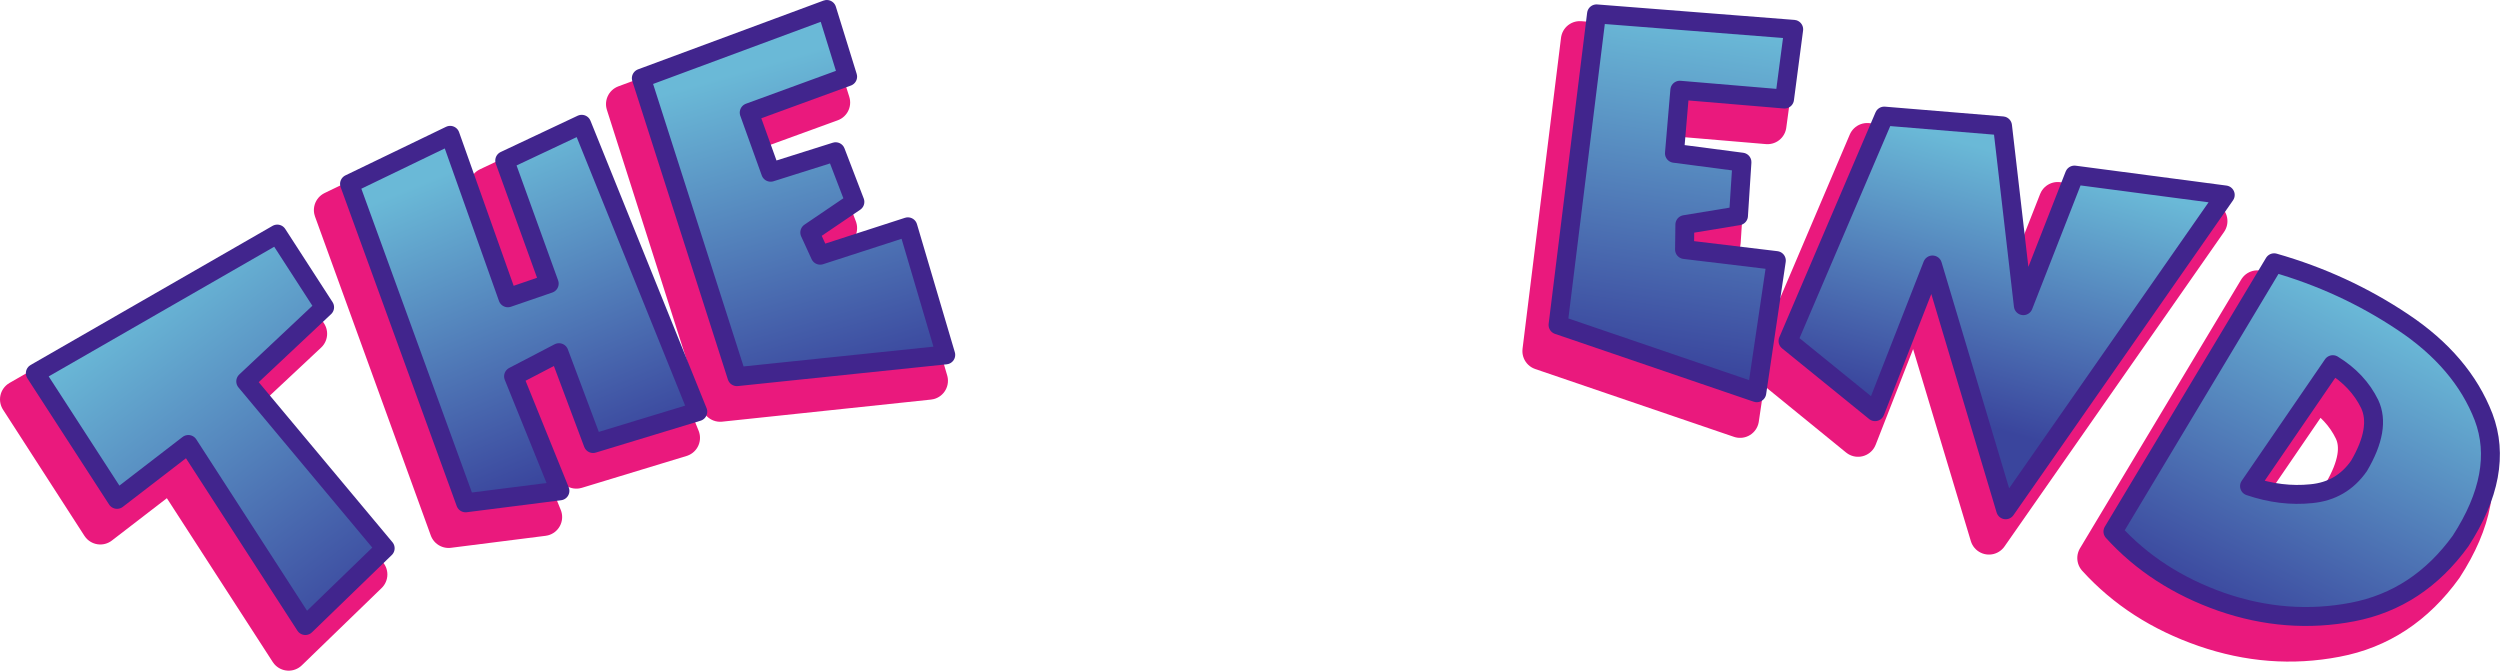
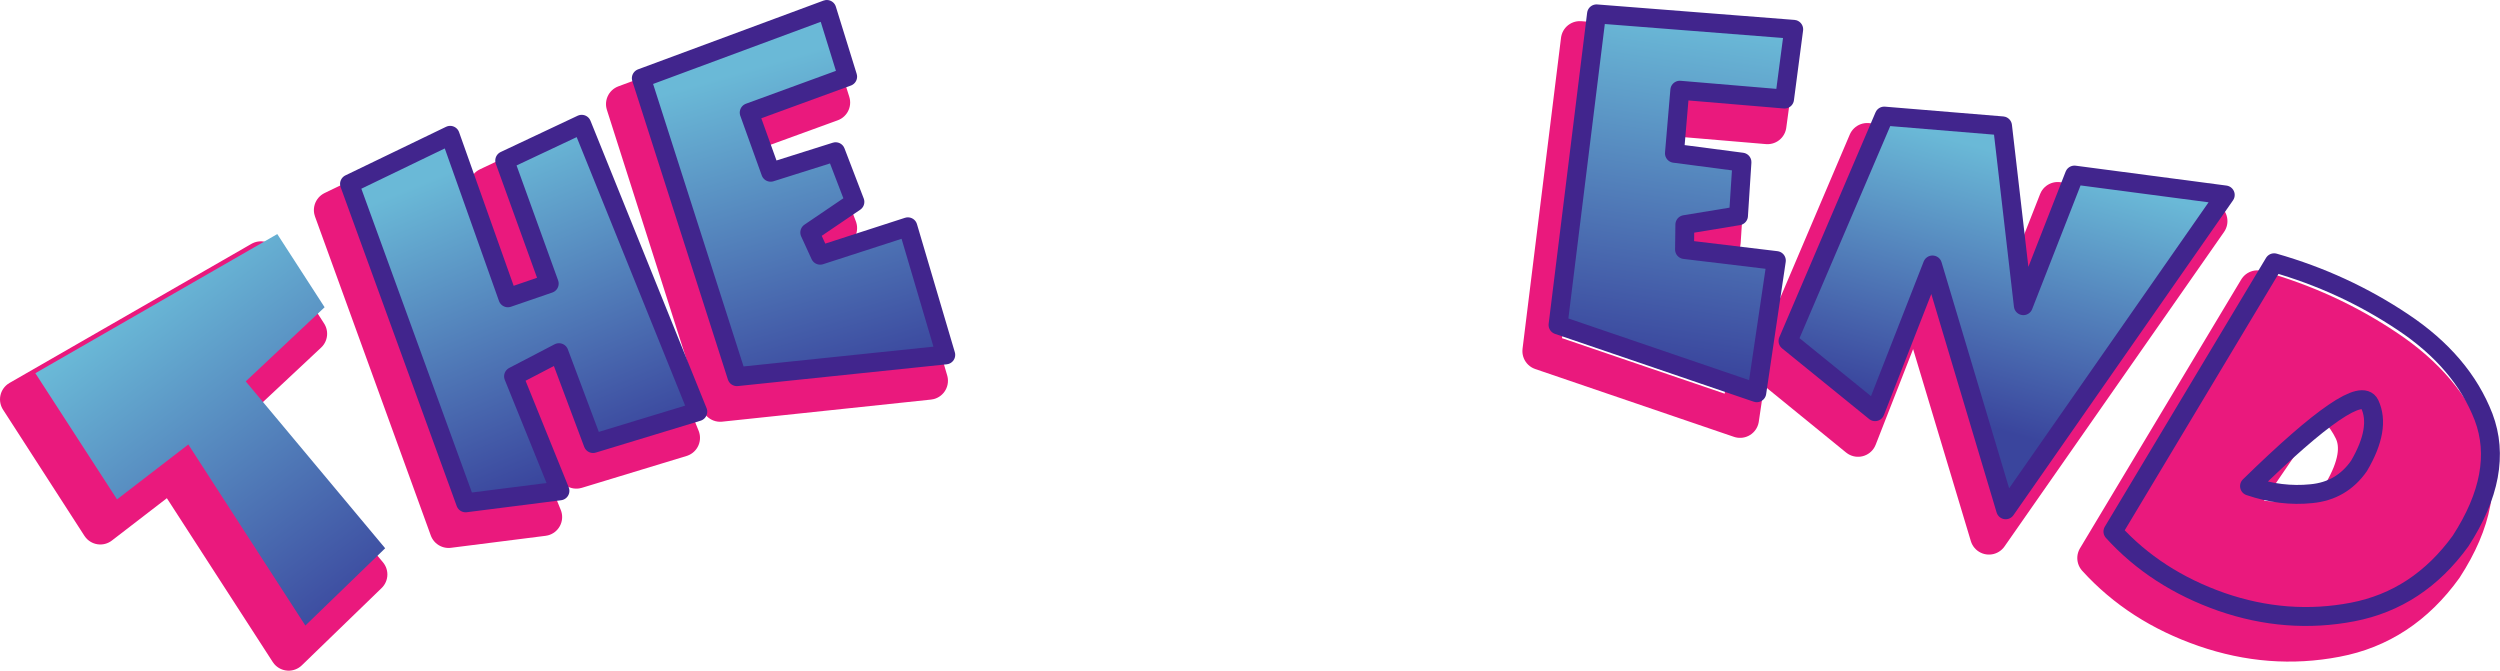
<svg xmlns="http://www.w3.org/2000/svg" height="106.3px" width="396.25px">
  <g transform="matrix(1.0, 0.0, 0.0, 1.0, 198.85, 52.4)">
    <path d="M-150.0 0.5 L-162.55 12.25 -140.45 38.65 -153.1 50.9 -171.65 22.2 -182.95 30.9 -195.85 10.9 -157.5 -11.15 -150.0 0.5" fill="#ea197d" fill-rule="evenodd" stroke="none" />
    <path d="M-150.0 0.5 L-162.55 12.25 -140.45 38.65 -153.1 50.9 -171.65 22.2 -182.95 30.9 -195.85 10.9 -157.5 -11.15 -150.0 0.5 Z" fill="none" stroke="#ea197d" stroke-linecap="round" stroke-linejoin="round" stroke-width="6.0" />
    <path d="M-120.1 11.4 L-112.75 29.55 -127.75 31.45 -146.1 -19.1 -130.15 -26.8 -121.0 -1.1 -114.45 -3.3 -121.5 -22.85 -109.35 -28.6 -90.9 17.0 -107.5 22.05 -112.9 7.65 -120.1 11.4" fill="#ea197d" fill-rule="evenodd" stroke="none" />
    <path d="M-120.1 11.4 L-112.75 29.55 -127.75 31.45 -146.1 -19.1 -130.15 -26.8 -121.0 -1.1 -114.45 -3.3 -121.5 -22.85 -109.35 -28.6 -90.9 17.0 -107.5 22.05 -112.9 7.65 -120.1 11.4 Z" fill="none" stroke="#ea197d" stroke-linecap="round" stroke-linejoin="round" stroke-width="6.0" />
    <path d="M-71.5 -7.85 L-57.55 -12.35 -51.6 7.95 -84.7 11.45 -99.8 -35.9 -70.45 -46.8 -67.1 -36.15 -82.75 -30.45 -79.35 -21.0 -69.05 -24.25 -66.0 -16.25 -73.15 -11.45 -71.5 -7.85" fill="#ea197d" fill-rule="evenodd" stroke="none" />
    <path d="M-71.5 -7.85 L-57.55 -12.35 -51.6 7.95 -84.7 11.45 -99.8 -35.9 -70.45 -46.8 -67.1 -36.15 -82.75 -30.45 -79.35 -21.0 -69.05 -24.25 -66.0 -16.25 -73.15 -11.45 -71.5 -7.85 Z" fill="none" stroke="#ea197d" stroke-linecap="round" stroke-linejoin="round" stroke-width="6.0" />
-     <path d="M80.05 -6.95 L76.95 14.0 45.45 3.25 51.55 -46.05 82.8 -43.6 81.3 -32.55 64.75 -33.95 63.9 -23.95 74.6 -22.55 74.05 -14.05 65.5 -12.65 65.5 -8.7 80.05 -6.95" fill="#ea197d" fill-rule="evenodd" stroke="none" />
    <path d="M80.05 -6.95 L76.95 14.0 45.45 3.25 51.55 -46.05 82.8 -43.6 81.3 -32.55 64.75 -33.95 63.9 -23.95 74.6 -22.55 74.05 -14.05 65.5 -12.65 65.5 -8.7 80.05 -6.95 Z" fill="none" stroke="#ea197d" stroke-linecap="round" stroke-linejoin="round" stroke-width="6.0" />
    <path d="M151.2 -17.35 L116.4 32.5 104.75 -6.25 95.65 17.0 81.9 5.8 97.1 -29.9 115.9 -28.3 119.15 0.2 127.3 -20.55 151.2 -17.35" fill="#ea197d" fill-rule="evenodd" stroke="none" />
    <path d="M151.2 -17.35 L116.4 32.5 104.75 -6.25 95.65 17.0 81.9 5.8 97.1 -29.9 115.9 -28.3 119.15 0.2 127.3 -20.55 151.2 -17.35 Z" fill="none" stroke="#ea197d" stroke-linecap="round" stroke-linejoin="round" stroke-width="6.0" />
    <path d="M179.35 2.8 Q188.75 9.05 192.15 17.9 195.5 26.7 188.5 37.5 181.8 46.8 171.4 48.75 161.0 50.75 150.6 47.15 140.2 43.55 133.4 36.05 L158.95 -6.55 Q170.0 -3.45 179.35 2.8 M172.4 25.65 Q175.9 19.65 174.1 15.85 172.25 12.0 168.25 9.55 L155.05 28.85 Q160.05 30.5 164.85 30.05 169.65 29.6 172.4 25.65" fill="#ea197d" fill-rule="evenodd" stroke="none" />
    <path d="M172.4 25.65 Q169.65 29.6 164.85 30.05 160.05 30.5 155.05 28.85 L168.25 9.55 Q172.25 12.0 174.1 15.85 175.9 19.65 172.4 25.65 M179.35 2.8 Q170.0 -3.45 158.95 -6.55 L133.4 36.05 Q140.2 43.55 150.6 47.15 161.0 50.75 171.4 48.75 181.8 46.8 188.5 37.5 195.5 26.7 192.15 17.9 188.75 9.05 179.35 2.8" fill="none" stroke="#ea197d" stroke-linecap="round" stroke-linejoin="round" stroke-width="6.0" />
    <path d="M-154.9 -15.3 L-147.4 -3.7 -159.9 8.05 -137.8 34.5 -150.45 46.75 -169.0 18.05 -180.3 26.75 -193.25 6.75 -154.9 -15.3" fill="url(#gradient0)" fill-rule="evenodd" stroke="none" />
-     <path d="M-154.9 -15.3 L-147.4 -3.7 -159.9 8.05 -137.8 34.5 -150.45 46.75 -169.0 18.05 -180.3 26.75 -193.25 6.75 -154.9 -15.3 Z" fill="none" stroke="#41258d" stroke-linecap="round" stroke-linejoin="round" stroke-width="3.0" />
    <path d="M-117.45 7.25 L-110.1 25.4 -125.05 27.3 -143.45 -23.25 -127.5 -30.95 -118.35 -5.2 -111.8 -7.45 -118.85 -26.95 -106.65 -32.7 -88.25 12.85 -104.85 17.9 -110.25 3.5 -117.45 7.25" fill="url(#gradient1)" fill-rule="evenodd" stroke="none" />
    <path d="M-117.45 7.25 L-110.1 25.4 -125.05 27.3 -143.45 -23.25 -127.5 -30.95 -118.35 -5.2 -111.8 -7.45 -118.85 -26.95 -106.65 -32.7 -88.25 12.85 -104.85 17.9 -110.25 3.5 -117.45 7.25 Z" fill="none" stroke="#41258d" stroke-linecap="round" stroke-linejoin="round" stroke-width="3.0" />
    <path d="M-68.85 -11.95 L-54.95 -16.45 -48.95 3.85 -82.05 7.3 -97.2 -40.0 -67.8 -50.9 -64.5 -40.25 -80.1 -34.55 -76.7 -25.1 -66.4 -28.35 -63.35 -20.4 -70.5 -15.55 -68.85 -11.95" fill="url(#gradient2)" fill-rule="evenodd" stroke="none" />
    <path d="M-68.85 -11.95 L-54.95 -16.45 -48.95 3.85 -82.05 7.3 -97.2 -40.0 -67.8 -50.9 -64.5 -40.25 -80.1 -34.55 -76.7 -25.1 -66.4 -28.35 -63.35 -20.4 -70.5 -15.55 -68.85 -11.95 Z" fill="none" stroke="#41258d" stroke-linecap="round" stroke-linejoin="round" stroke-width="3.0" />
    <path d="M67.4 -38.1 L66.55 -28.1 77.25 -26.7 76.7 -18.2 68.2 -16.8 68.15 -12.85 82.7 -11.1 79.6 9.85 48.1 -0.9 54.2 -50.2 85.45 -47.75 84.0 -36.7 67.4 -38.1" fill="url(#gradient3)" fill-rule="evenodd" stroke="none" />
    <path d="M67.4 -38.1 L66.55 -28.1 77.25 -26.7 76.7 -18.2 68.2 -16.8 68.15 -12.85 82.7 -11.1 79.6 9.85 48.1 -0.9 54.2 -50.2 85.45 -47.75 84.0 -36.7 67.4 -38.1 Z" fill="none" stroke="#41258d" stroke-linecap="round" stroke-linejoin="round" stroke-width="3.0" />
    <path d="M153.85 -21.5 L119.05 28.4 107.45 -10.4 98.35 12.85 84.55 1.65 99.8 -34.0 118.55 -32.45 121.85 -3.95 129.95 -24.65 153.85 -21.5" fill="url(#gradient4)" fill-rule="evenodd" stroke="none" />
    <path d="M153.85 -21.5 L119.05 28.4 107.45 -10.4 98.35 12.85 84.55 1.65 99.8 -34.0 118.55 -32.45 121.85 -3.95 129.95 -24.65 153.85 -21.5 Z" fill="none" stroke="#41258d" stroke-linecap="round" stroke-linejoin="round" stroke-width="3.0" />
-     <path d="M182.0 -1.35 Q191.4 4.9 194.8 13.7 198.15 22.55 191.15 33.35 184.45 42.6 174.05 44.6 163.65 46.6 153.25 43.0 142.85 39.35 136.05 31.85 L161.6 -10.75 Q172.65 -7.6 182.0 -1.35 M175.05 21.45 Q178.55 15.5 176.75 11.65 174.9 7.85 170.9 5.4 L157.7 24.65 Q162.7 26.35 167.5 25.85 172.3 25.4 175.05 21.45" fill="url(#gradient5)" fill-rule="evenodd" stroke="none" />
-     <path d="M175.05 21.45 Q172.3 25.4 167.5 25.85 162.7 26.35 157.7 24.65 L170.9 5.4 Q174.9 7.85 176.75 11.65 178.55 15.5 175.05 21.45 M182.0 -1.35 Q172.65 -7.6 161.6 -10.75 L136.05 31.85 Q142.85 39.35 153.25 43.0 163.65 46.6 174.05 44.6 184.45 42.6 191.15 33.35 198.15 22.55 194.8 13.7 191.4 4.9 182.0 -1.35" fill="none" stroke="#41258d" stroke-linecap="round" stroke-linejoin="round" stroke-width="3.0" />
+     <path d="M175.05 21.45 Q172.3 25.4 167.5 25.85 162.7 26.35 157.7 24.65 Q174.9 7.85 176.75 11.65 178.55 15.5 175.05 21.45 M182.0 -1.35 Q172.65 -7.6 161.6 -10.75 L136.05 31.85 Q142.85 39.35 153.25 43.0 163.65 46.6 174.05 44.6 184.45 42.6 191.15 33.35 198.15 22.55 194.8 13.7 191.4 4.9 182.0 -1.35" fill="none" stroke="#41258d" stroke-linecap="round" stroke-linejoin="round" stroke-width="3.0" />
  </g>
  <defs>
    <linearGradient gradientTransform="matrix(0.023, 0.03, -0.03, 0.023, -157.5, 19.05)" gradientUnits="userSpaceOnUse" id="gradient0" spreadMethod="pad" x1="-819.2" x2="819.2">
      <stop offset="0.0" stop-color="#6ab9d7" />
      <stop offset="1.0" stop-color="#3a459d" />
    </linearGradient>
    <linearGradient gradientTransform="matrix(0.012, 0.029, -0.029, 0.012, -115.7, -2.35)" gradientUnits="userSpaceOnUse" id="gradient1" spreadMethod="pad" x1="-819.2" x2="819.2">
      <stop offset="0.0" stop-color="#6ab9d7" />
      <stop offset="1.0" stop-color="#3a459d" />
    </linearGradient>
    <linearGradient gradientTransform="matrix(0.009, 0.031, -0.031, 0.009, -72.55, -16.15)" gradientUnits="userSpaceOnUse" id="gradient2" spreadMethod="pad" x1="-819.2" x2="819.2">
      <stop offset="0.0" stop-color="#6ab9d7" />
      <stop offset="1.0" stop-color="#3a459d" />
    </linearGradient>
    <linearGradient gradientTransform="matrix(-0.005, 0.033, -0.033, -0.005, 67.1, -21.4)" gradientUnits="userSpaceOnUse" id="gradient3" spreadMethod="pad" x1="-819.2" x2="819.2">
      <stop offset="0.0" stop-color="#6ab9d7" />
      <stop offset="1.0" stop-color="#3a459d" />
    </linearGradient>
    <linearGradient gradientTransform="matrix(-0.007, 0.025, -0.025, -0.007, 118.15, -6.2)" gradientUnits="userSpaceOnUse" id="gradient4" spreadMethod="pad" x1="-819.2" x2="819.2">
      <stop offset="0.0" stop-color="#6ab9d7" />
      <stop offset="1.0" stop-color="#3a459d" />
    </linearGradient>
    <linearGradient gradientTransform="matrix(-0.015, 0.029, -0.029, -0.015, 168.65, 22.75)" gradientUnits="userSpaceOnUse" id="gradient5" spreadMethod="pad" x1="-819.2" x2="819.2">
      <stop offset="0.0" stop-color="#6ab9d7" />
      <stop offset="1.0" stop-color="#3a459d" />
    </linearGradient>
  </defs>
</svg>